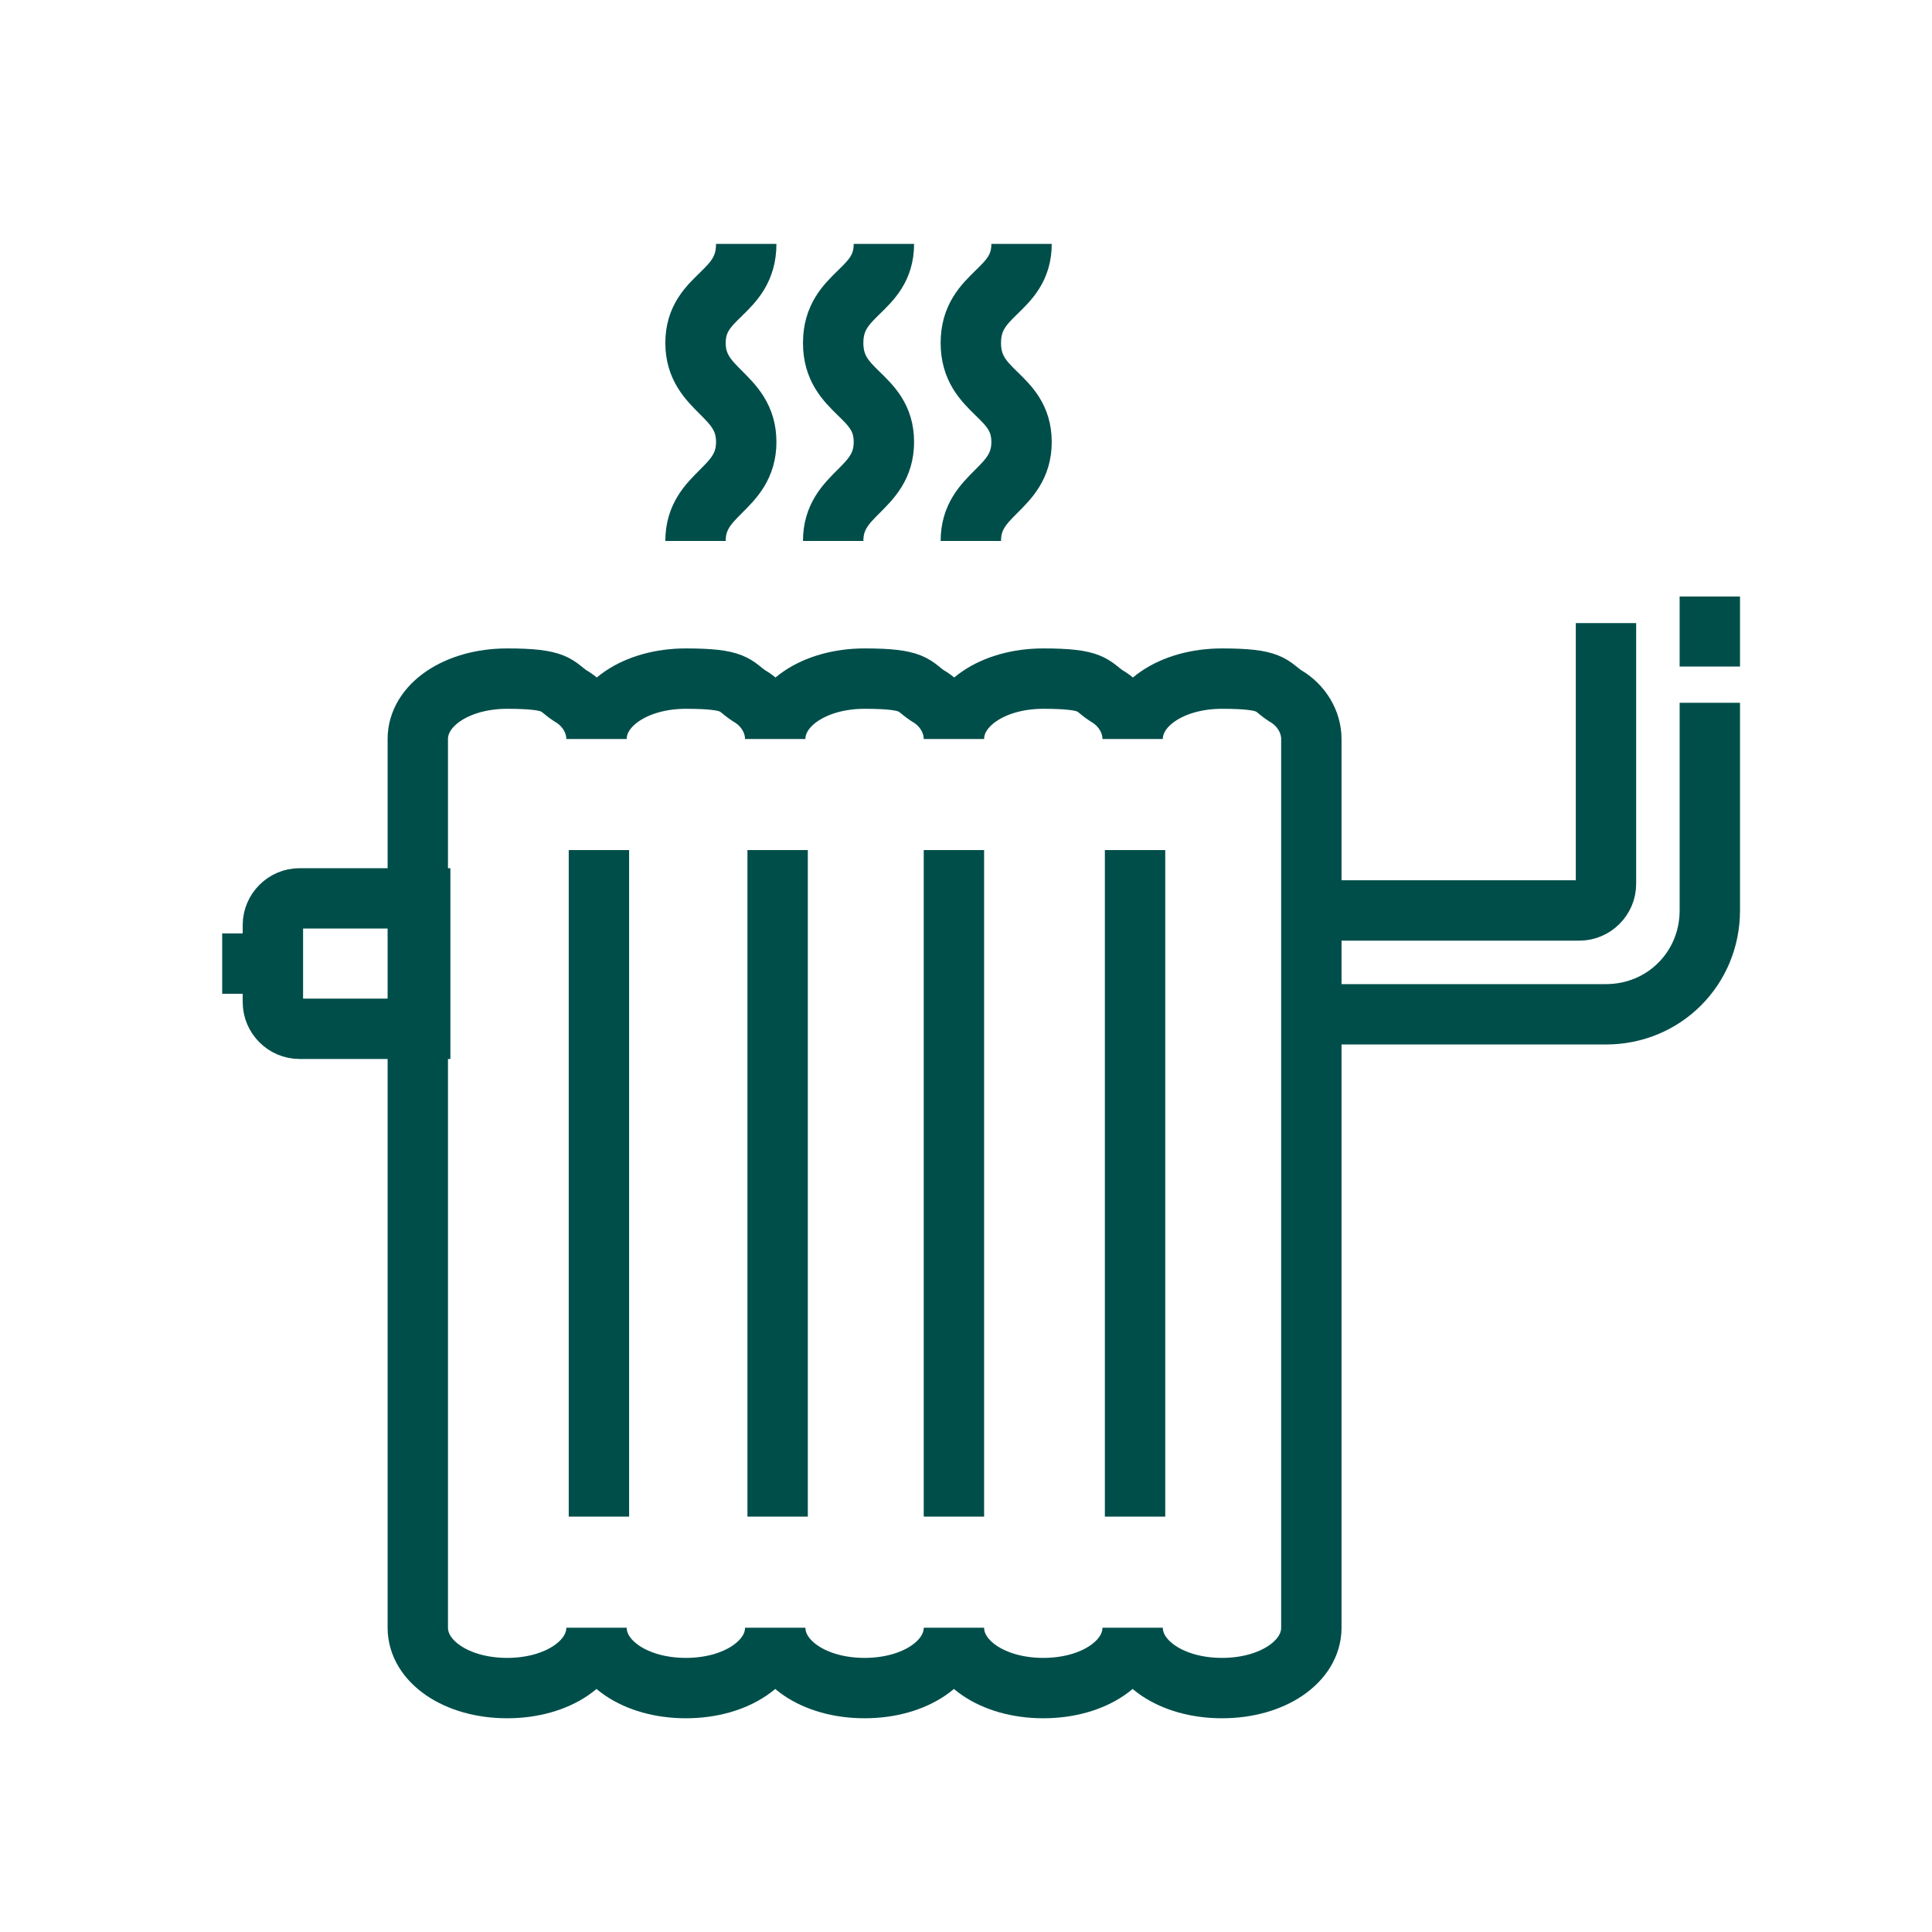
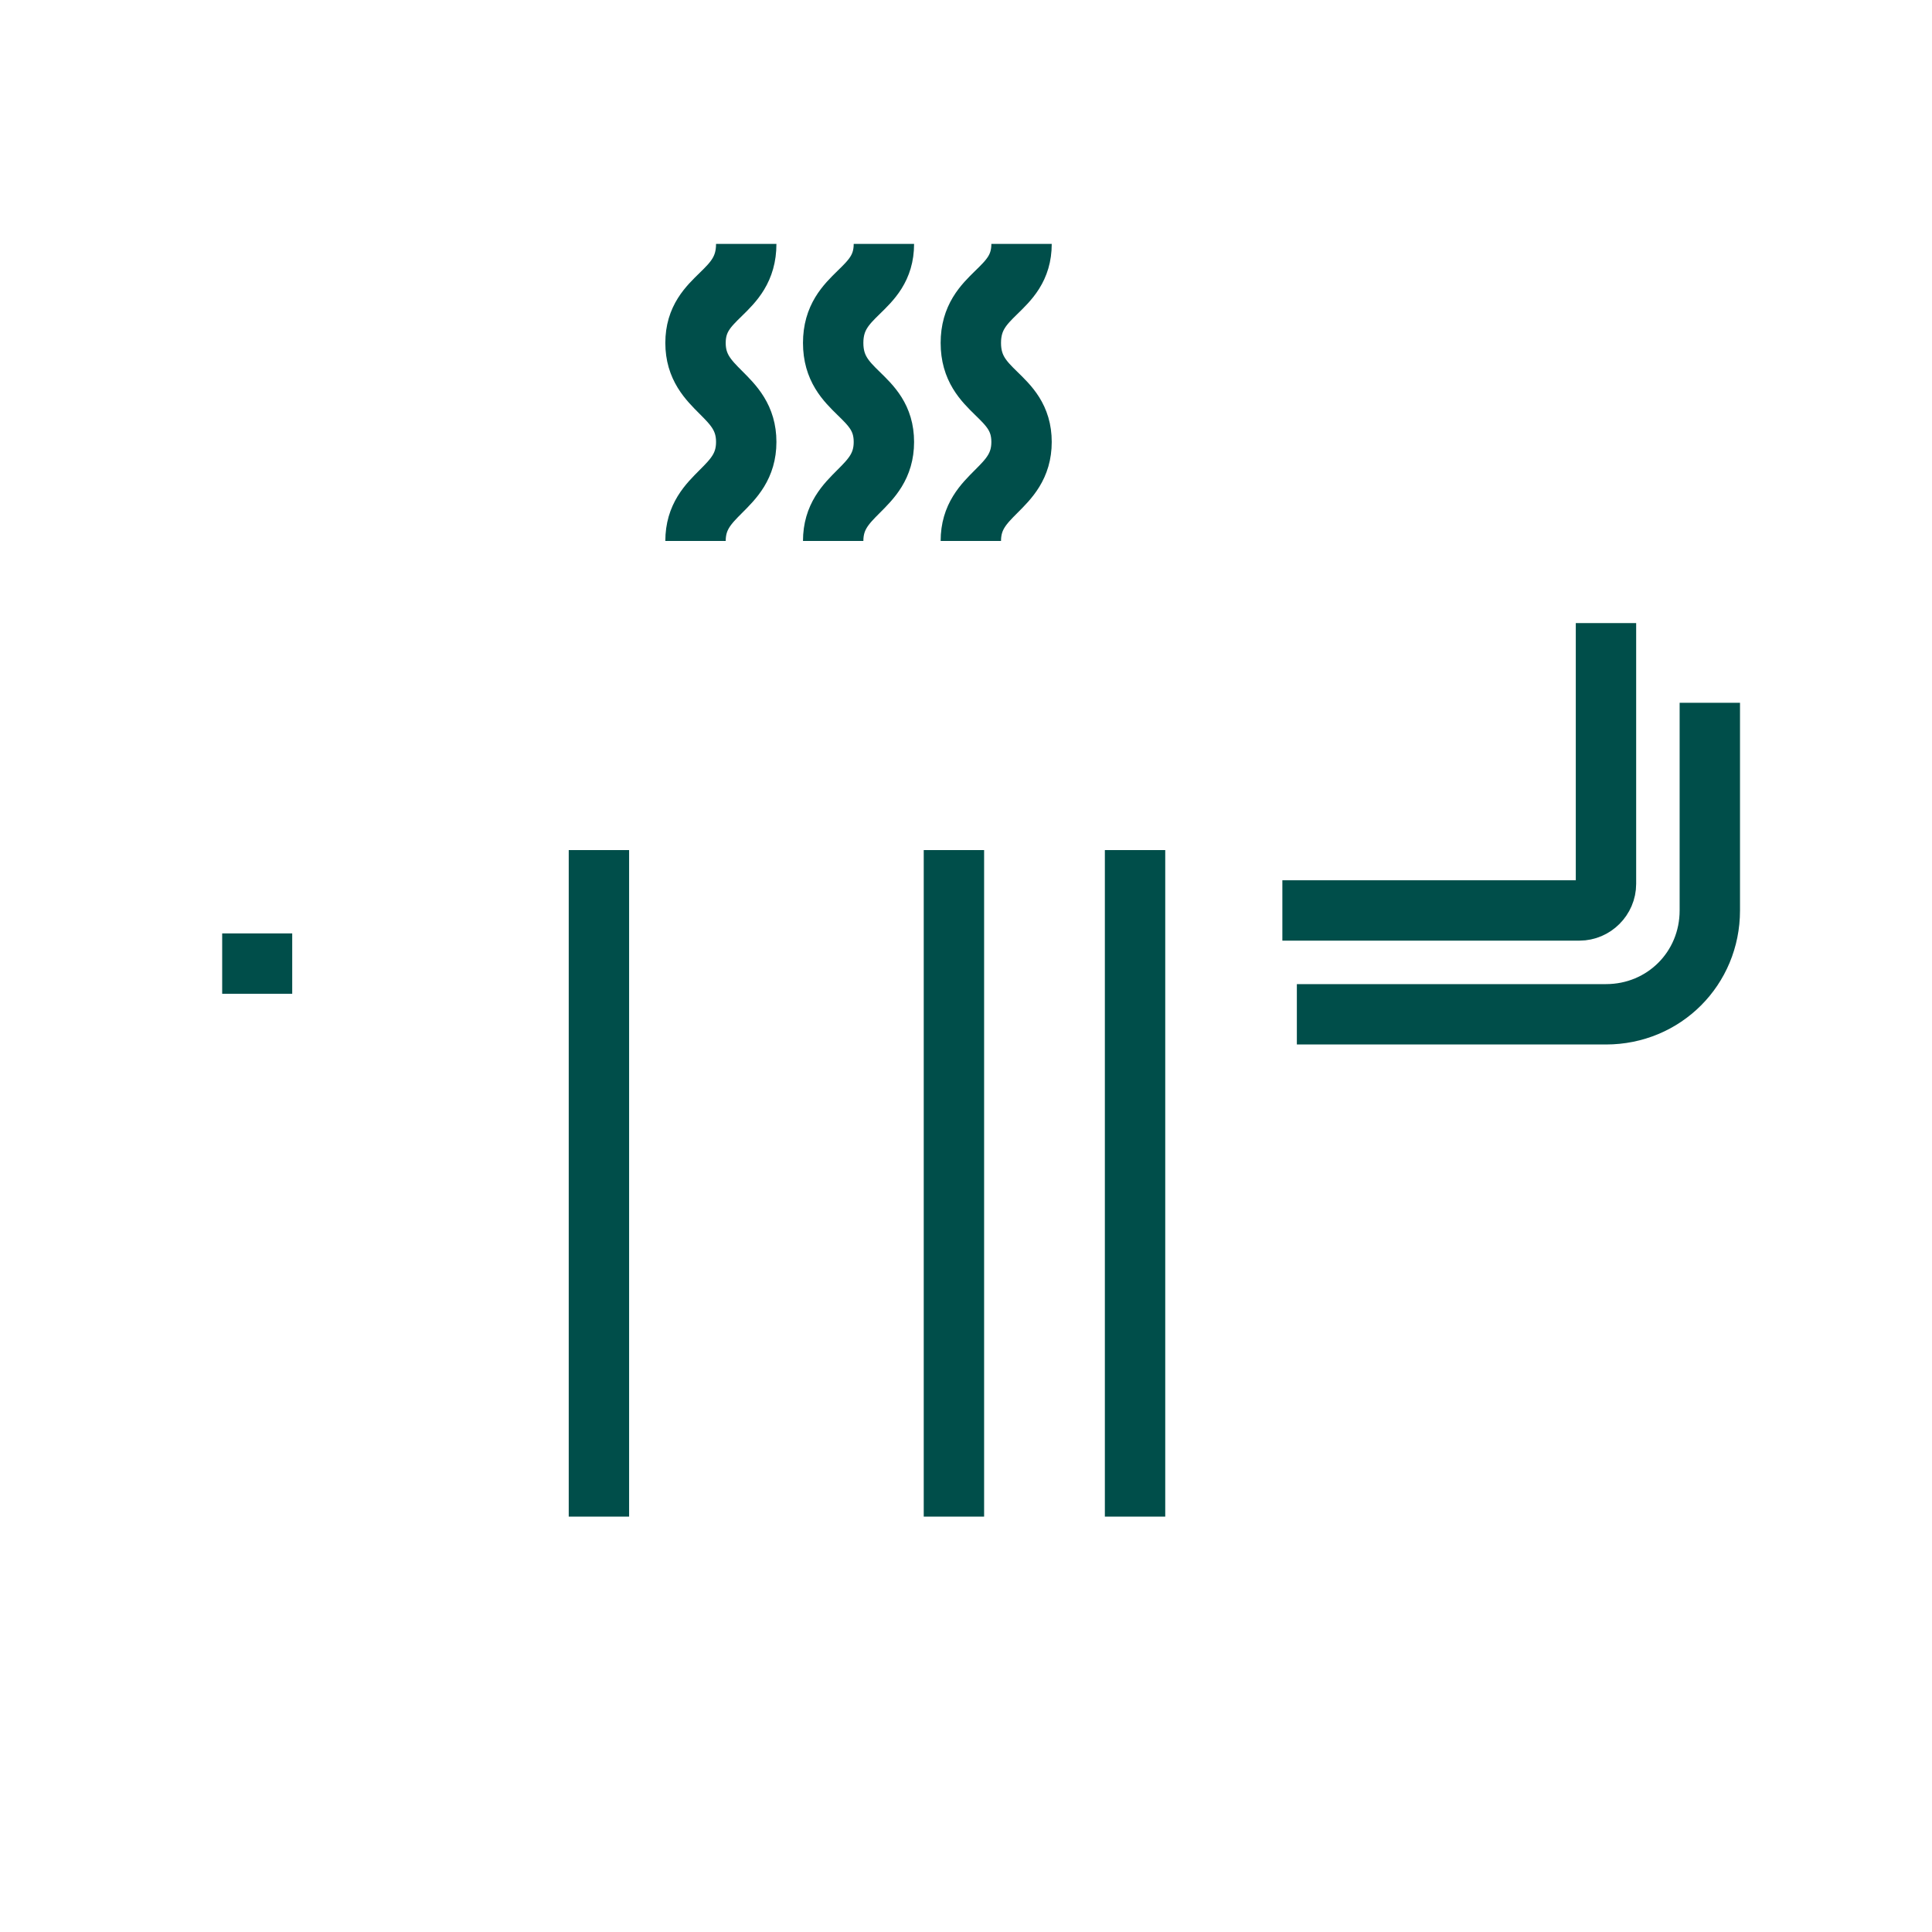
<svg xmlns="http://www.w3.org/2000/svg" version="1.1" viewBox="0 0 80 80">
  <defs>
    <style>
      .cls-1 {
        fill: none;
        stroke: #004e4a;
        stroke-miterlimit: 40;
        stroke-width: 2.5px;
      }
    </style>
  </defs>
  <g>
    <g id="Lag_1">
      <g>
        <g>
-           <path class="cls-1" d="M54.3,30.6v36.8c0,1.4-1.6,2.5-3.7,2.5s-3.7-1.1-3.7-2.5c0,1.4-1.6,2.5-3.7,2.5s-3.7-1.1-3.7-2.5c0,1.4-1.6,2.5-3.7,2.5s-3.7-1.1-3.7-2.5c0,1.4-1.6,2.5-3.7,2.5s-3.7-1.1-3.7-2.5c0,1.4-1.6,2.5-3.7,2.5s-3.7-1.1-3.7-2.5V30.6c0-1.4,1.6-2.5,3.7-2.5s2,.3,2.6.7c.7.4,1.1,1.1,1.1,1.8,0-1.4,1.6-2.5,3.7-2.5s2,.3,2.6.7c.7.4,1.1,1.1,1.1,1.8,0-1.4,1.6-2.5,3.7-2.5s2,.3,2.6.7c.7.4,1.1,1.1,1.1,1.8,0-1.4,1.6-2.5,3.7-2.5s2,.3,2.6.7c.7.4,1.1,1.1,1.1,1.8,0-1.4,1.6-2.5,3.7-2.5s2,.3,2.6.7c.7.4,1.1,1.1,1.1,1.8Z" />
          <g>
            <path class="cls-1" d="M70.8,29.1v8.6c0,2.4-1.9,4.3-4.3,4.3h-12.8" />
            <path class="cls-1" d="M66.5,25.8v10.8c0,.6-.5,1.1-1.1,1.1h-12.3" />
-             <line class="cls-1" x1="70.8" y1="24.7" x2="70.8" y2="27.6" />
          </g>
          <g>
-             <path class="cls-1" d="M17.4,37.3v5.3h-5c-.6,0-1.1-.5-1.1-1.1v-3.2c0-.6.5-1.1,1.1-1.1h5Z" />
            <line class="cls-1" x1="9.2" y1="39.9" x2="12.1" y2="39.9" />
          </g>
          <g>
            <path class="cls-1" d="M30.9,10.1c0,2.1-2.1,2.1-2.1,4.1s2.1,2.1,2.1,4.1-2.1,2.1-2.1,4.1" />
            <path class="cls-1" d="M36.6,10.1c0,2-2.1,2-2.1,4.1s2.1,2.1,2.1,4.1-2.1,2.1-2.1,4.1" />
            <path class="cls-1" d="M42.3,10.1c0,2-2.1,2-2.1,4.1s2.1,2.1,2.1,4.1-2.1,2.1-2.1,4.1" />
          </g>
        </g>
        <g>
          <line class="cls-1" x1="24.8" y1="35.2" x2="24.8" y2="62.8" />
-           <line class="cls-1" x1="32.2" y1="35.2" x2="32.2" y2="62.8" />
          <line class="cls-1" x1="39.5" y1="35.2" x2="39.5" y2="62.8" />
          <line class="cls-1" x1="47" y1="35.2" x2="47" y2="62.8" />
        </g>
      </g>
    </g>
  </g>
</svg>